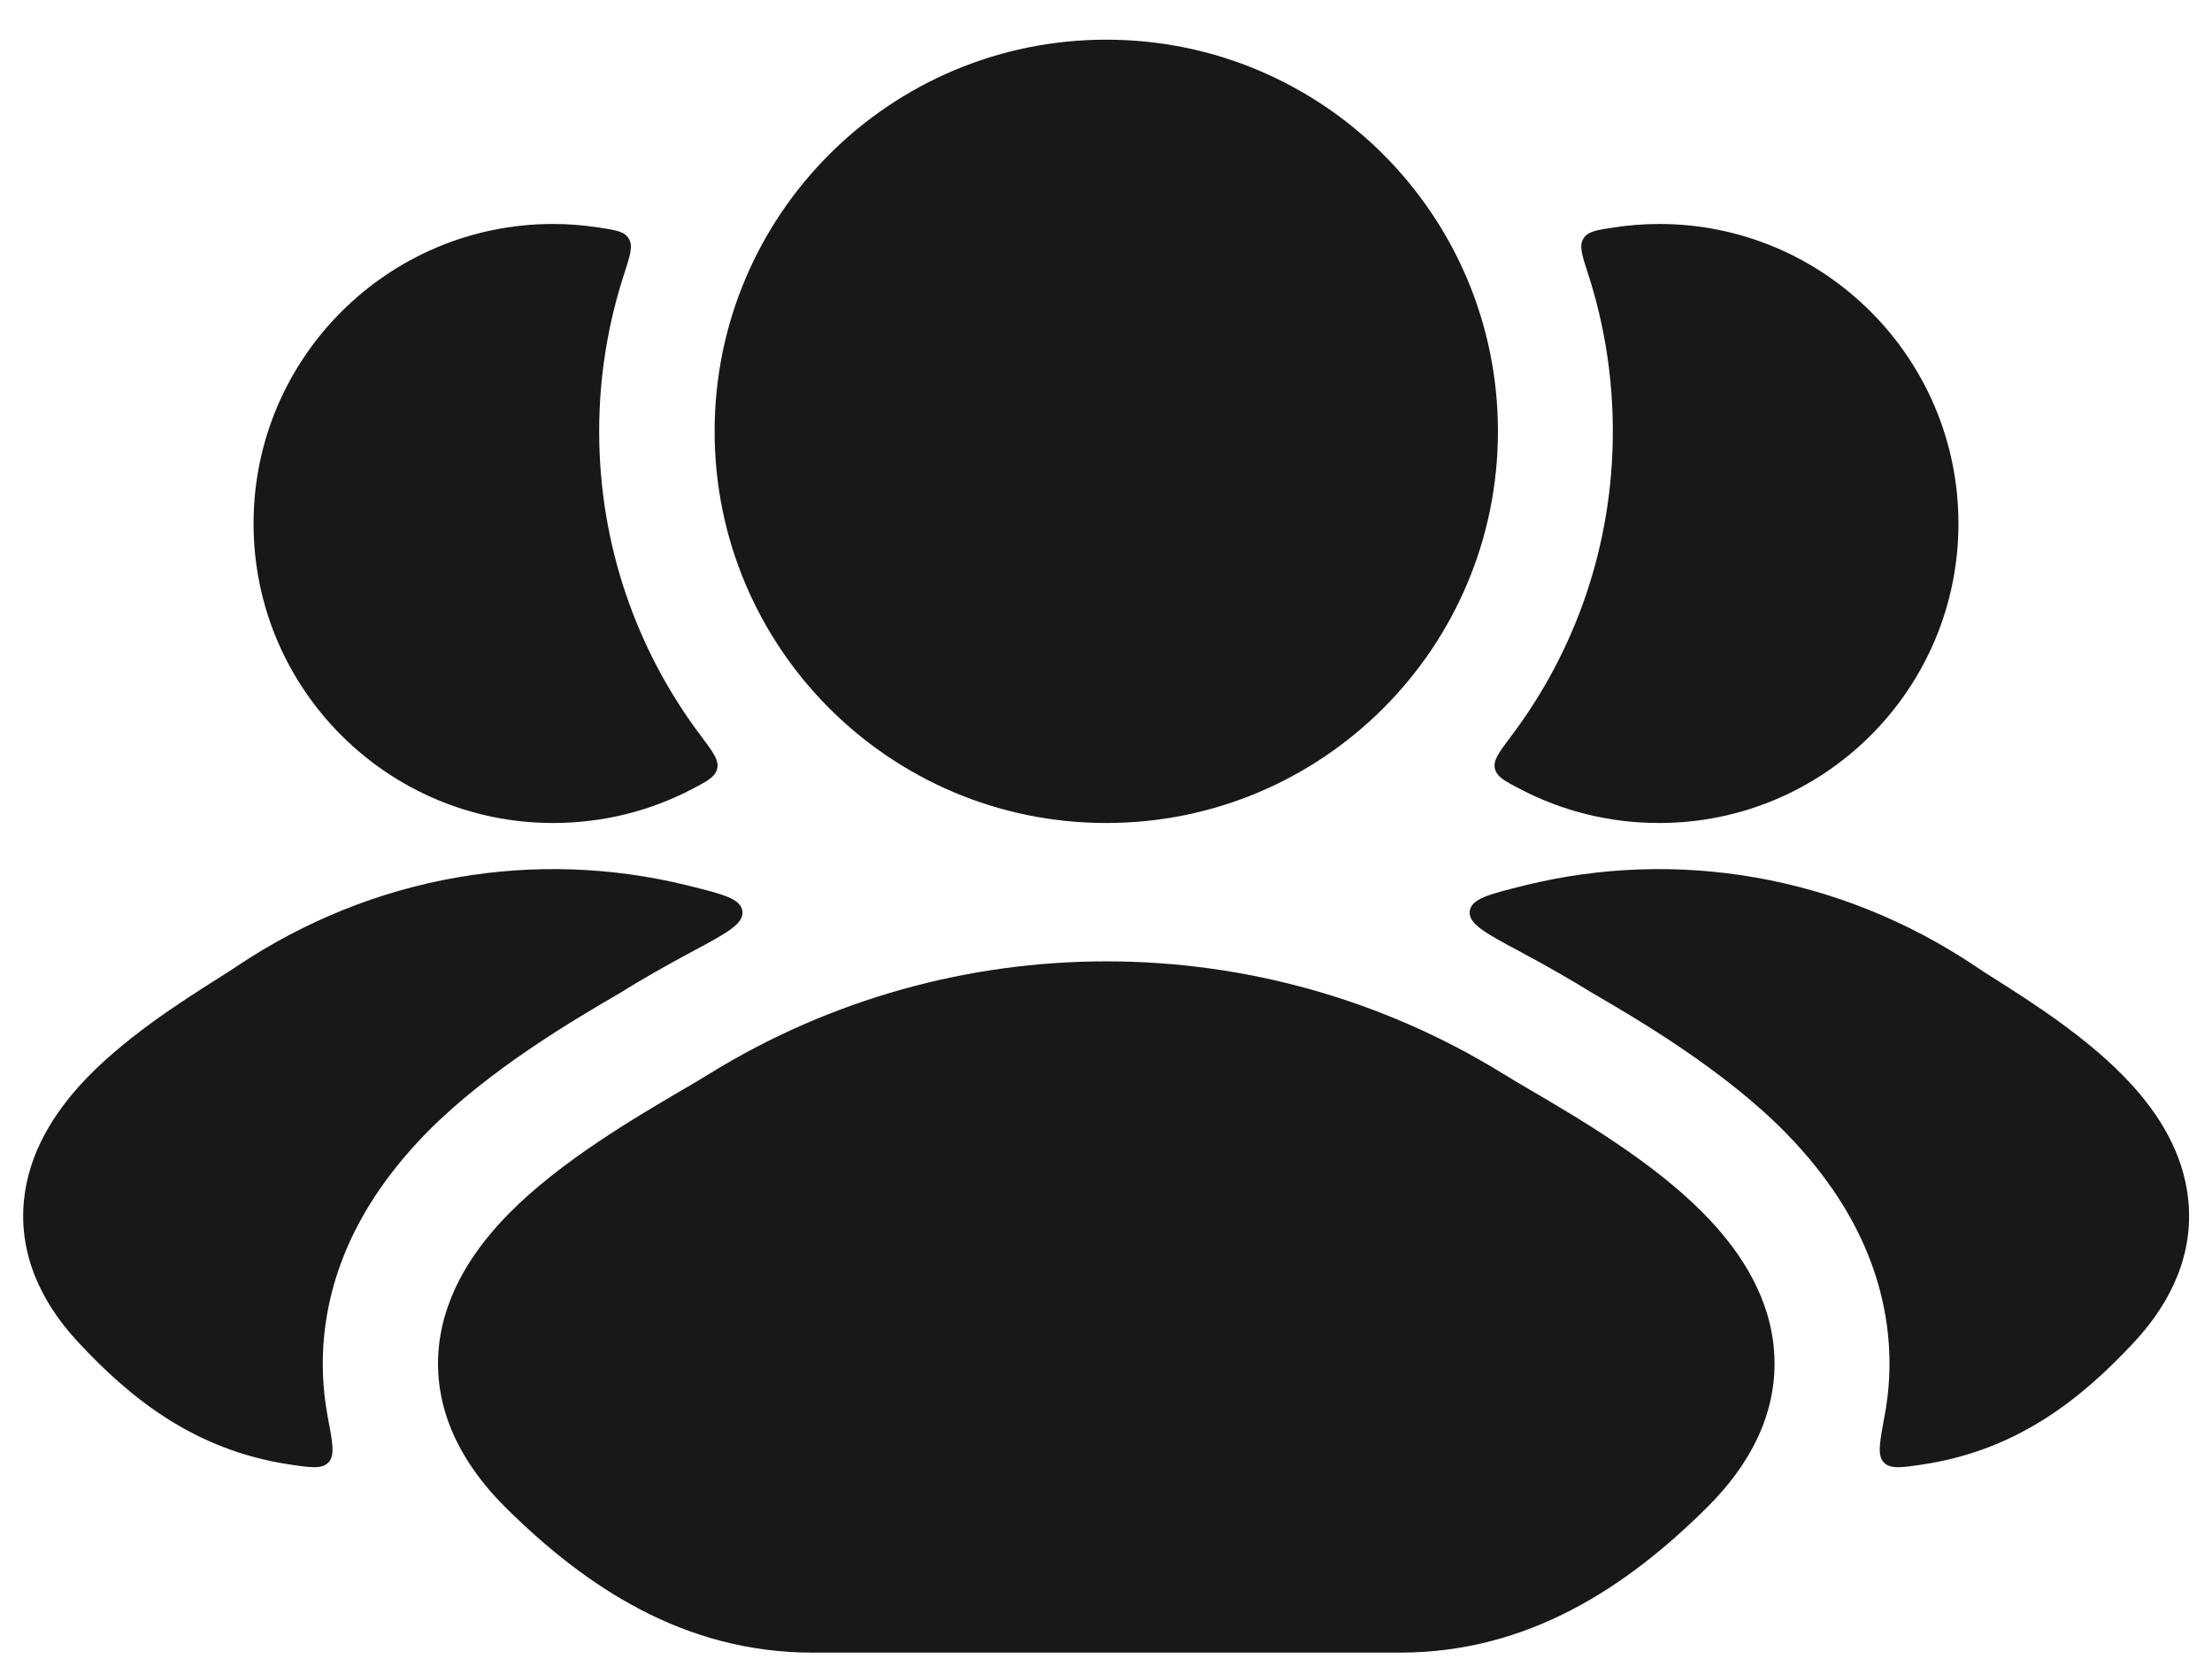
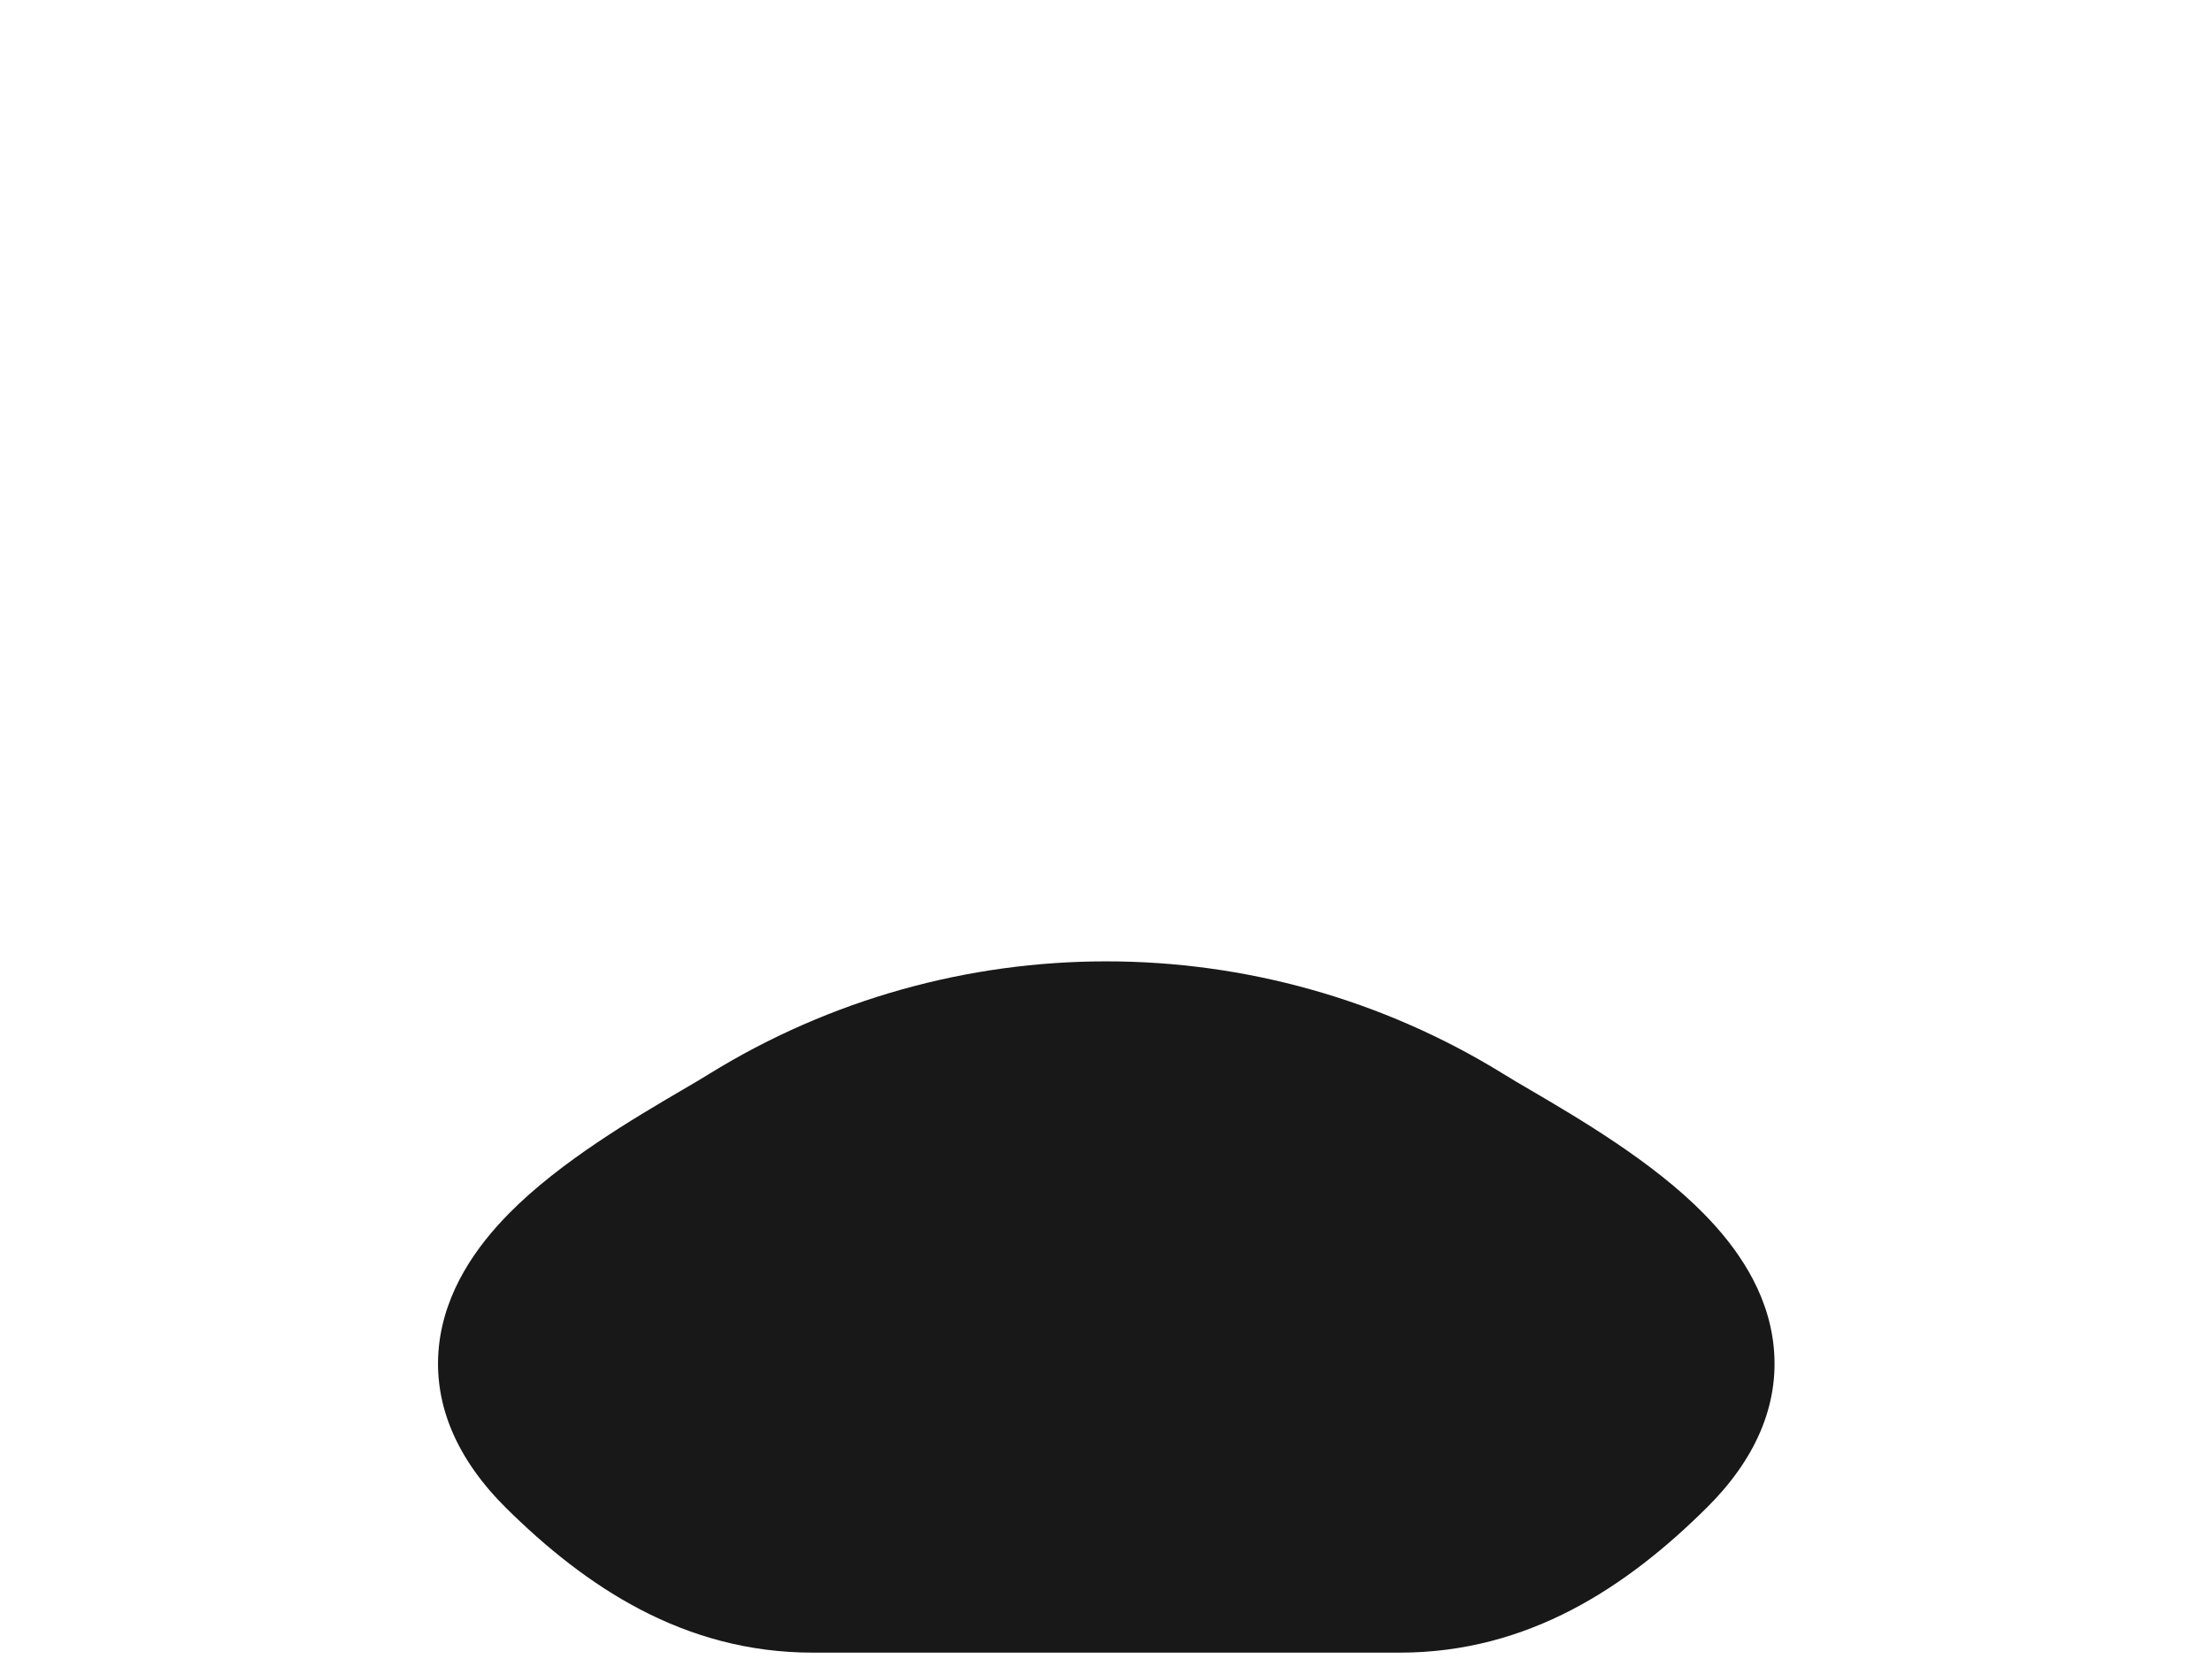
<svg xmlns="http://www.w3.org/2000/svg" width="16" height="12" viewBox="0 0 16 12" fill="none">
-   <path d="M1.715 6.988C2.7 6.329 3.874 6.134 4.971 6.404C5.229 6.468 5.359 6.5 5.37 6.591C5.382 6.682 5.256 6.75 5.003 6.885C4.812 6.987 4.624 7.095 4.487 7.181C4.157 7.373 3.536 7.736 3.087 8.192C2.798 8.487 2.417 8.976 2.346 9.649C2.324 9.857 2.335 10.056 2.37 10.245C2.406 10.434 2.424 10.528 2.376 10.578C2.328 10.628 2.248 10.616 2.089 10.592C1.407 10.488 0.945 10.116 0.567 9.71C0.284 9.407 0.137 9.058 0.173 8.685C0.207 8.334 0.395 8.052 0.582 7.846C0.878 7.52 1.313 7.244 1.574 7.079C1.63 7.044 1.678 7.013 1.715 6.988ZM4.001 1.62C4.112 1.62 4.22 1.629 4.326 1.645C4.453 1.664 4.516 1.673 4.548 1.726C4.581 1.778 4.558 1.848 4.513 1.987C4.397 2.344 4.334 2.725 4.334 3.12C4.334 3.947 4.608 4.71 5.07 5.323C5.158 5.44 5.201 5.498 5.188 5.559C5.174 5.619 5.118 5.649 5.005 5.708C4.705 5.865 4.363 5.953 4.001 5.953C2.805 5.953 1.834 4.984 1.834 3.787C1.834 2.591 2.805 1.62 4.001 1.62Z" fill="#191818" />
-   <path d="M11.03 6.404C12.127 6.134 13.302 6.329 14.287 6.988C14.323 7.013 14.371 7.044 14.427 7.079C14.688 7.244 15.124 7.52 15.419 7.846C15.607 8.052 15.795 8.334 15.829 8.685C15.865 9.058 15.718 9.407 15.435 9.71C15.057 10.116 14.595 10.488 13.913 10.592C13.753 10.616 13.673 10.628 13.626 10.578C13.578 10.528 13.596 10.434 13.631 10.245C13.667 10.056 13.678 9.857 13.656 9.649C13.585 8.976 13.204 8.487 12.915 8.192C12.466 7.736 11.845 7.373 11.515 7.181C11.377 7.095 11.189 6.987 10.998 6.885C10.745 6.75 10.62 6.682 10.631 6.591C10.643 6.5 10.772 6.468 11.03 6.404ZM12.001 1.62C13.197 1.62 14.166 2.591 14.166 3.787C14.166 4.983 13.197 5.953 12.001 5.953C11.638 5.953 11.297 5.865 10.997 5.708C10.883 5.649 10.827 5.619 10.813 5.559C10.799 5.498 10.844 5.44 10.932 5.323C11.394 4.71 11.666 3.947 11.666 3.12C11.666 2.725 11.604 2.344 11.489 1.987C11.444 1.848 11.42 1.778 11.453 1.726C11.485 1.673 11.549 1.664 11.675 1.645C11.781 1.629 11.89 1.62 12.001 1.62Z" fill="#191818" />
  <path d="M5.128 7.769C6.887 6.682 9.117 6.682 10.876 7.769C10.928 7.801 10.993 7.84 11.069 7.884L11.069 7.884C11.41 8.084 11.953 8.401 12.322 8.777C12.555 9.013 12.787 9.335 12.829 9.736C12.874 10.166 12.692 10.563 12.344 10.907C11.77 11.476 11.058 11.954 10.125 11.954H5.879C4.946 11.954 4.235 11.476 3.66 10.907C3.313 10.563 3.13 10.166 3.175 9.736C3.218 9.335 3.449 9.013 3.682 8.777C4.052 8.401 4.594 8.084 4.935 7.884L4.935 7.884C5.011 7.84 5.077 7.801 5.128 7.769Z" fill="#191818" />
-   <path d="M5.169 3.12C5.169 1.555 6.437 0.287 8.002 0.287C9.567 0.287 10.835 1.555 10.835 3.12C10.835 4.685 9.567 5.953 8.002 5.953C6.437 5.953 5.169 4.685 5.169 3.12Z" fill="#191818" />
</svg>